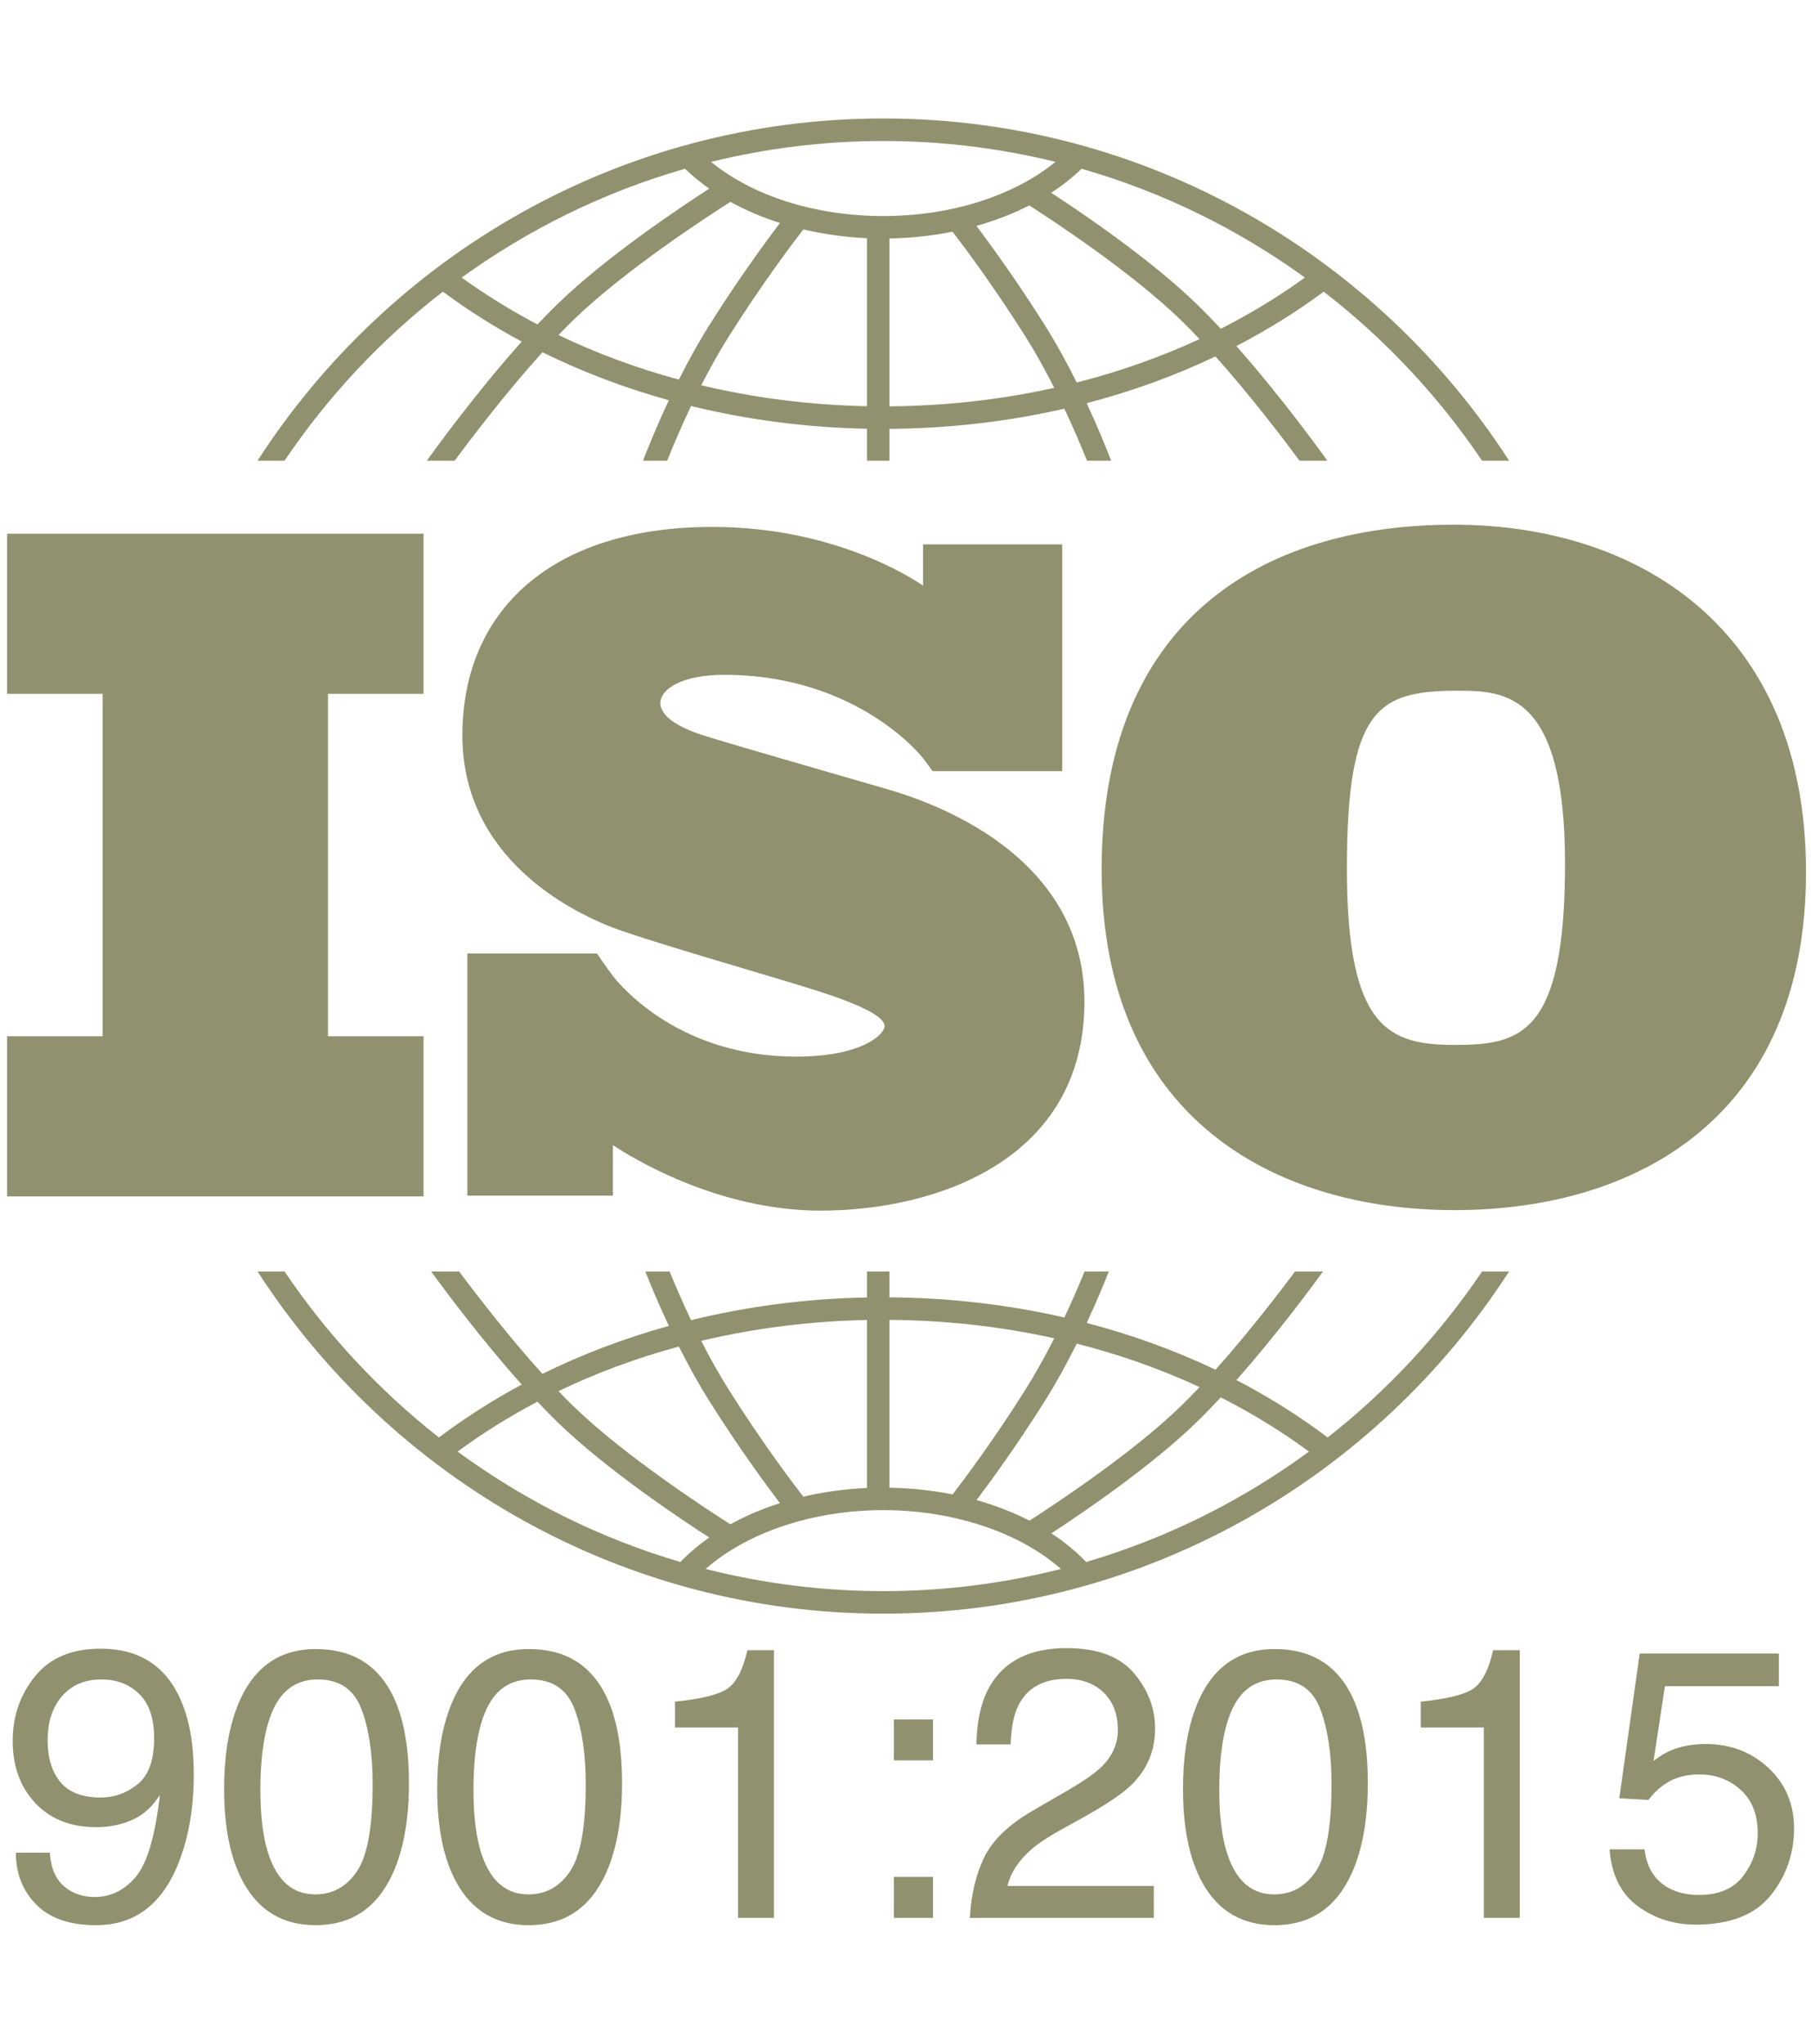
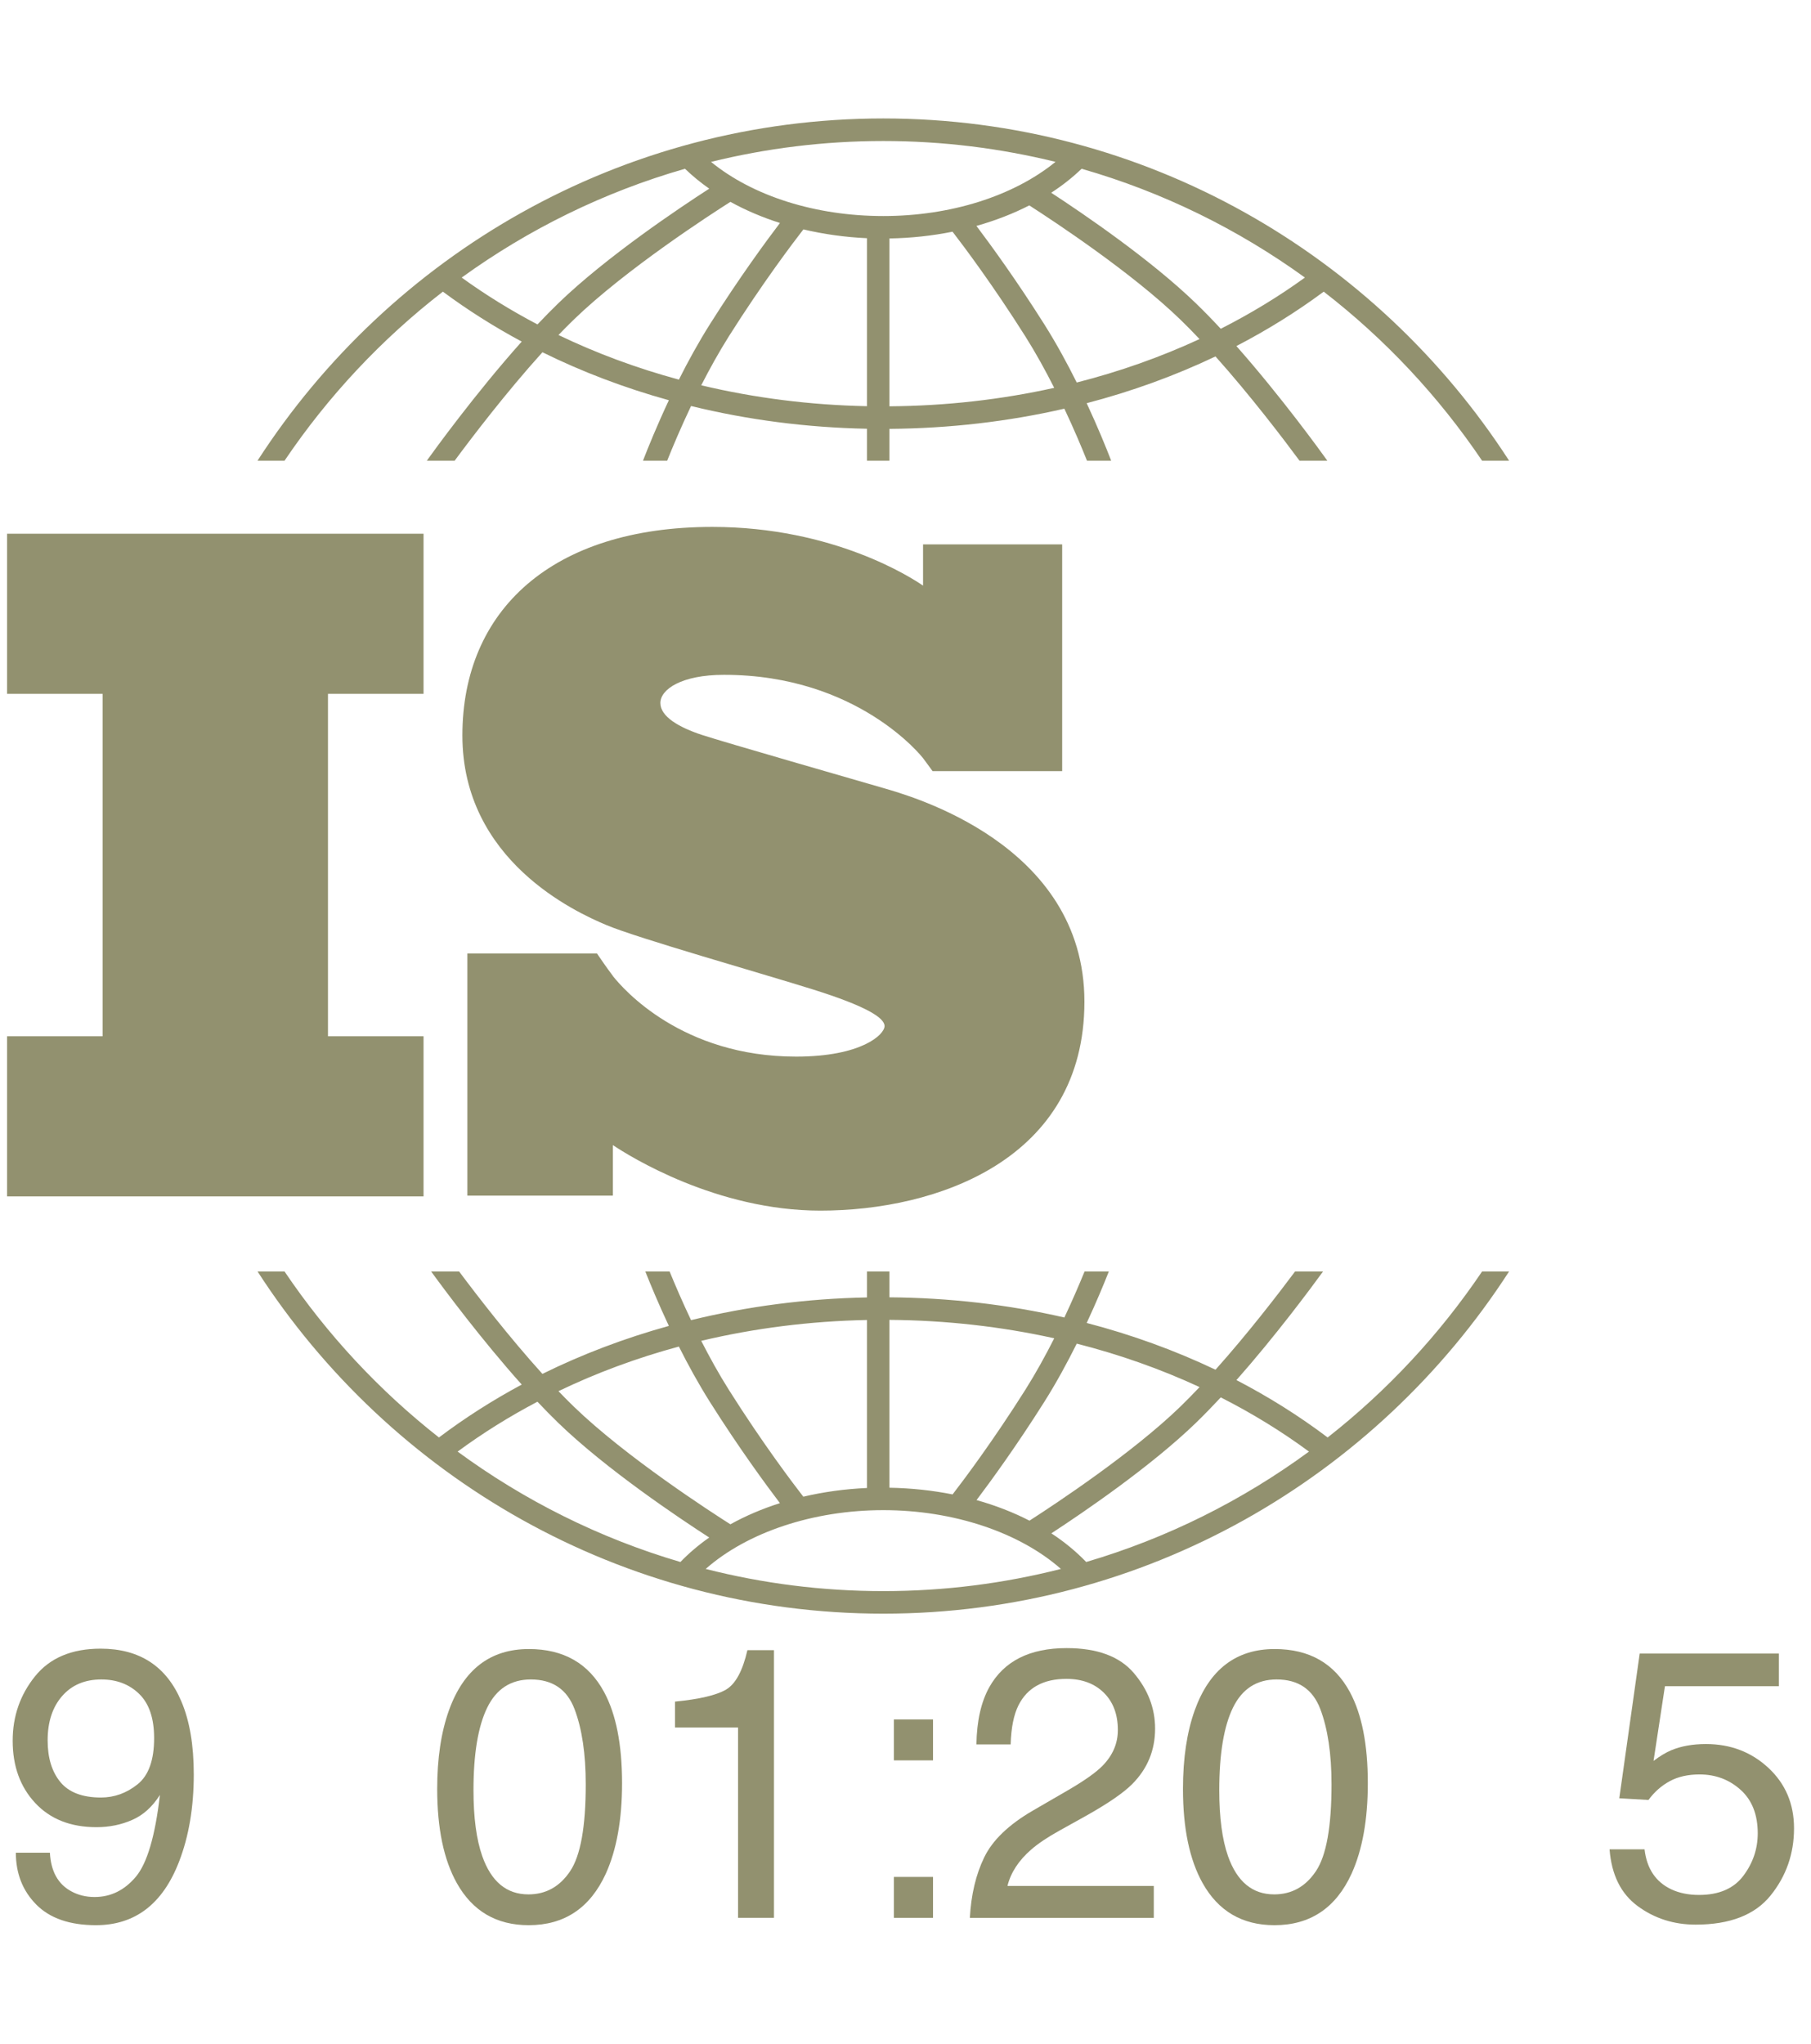
<svg xmlns="http://www.w3.org/2000/svg" width="78" height="88" viewBox="0 0 78 88" fill="none">
  <g clip-path="url(#clip0_183_822)">
    <path d="M18.242 29.877V22.983H0.304V29.877H4.419V44.623H0.304V51.517H18.242V44.623H14.126V29.877H18.242Z" fill="#92916F" />
    <path d="M38.037 33.931C36.929 33.608 31.224 31.97 30.236 31.647C29.248 31.323 28.442 30.858 28.442 30.272C28.442 29.685 29.349 29.058 31.183 29.058C36.969 29.058 39.748 32.637 39.748 32.637C39.748 32.637 40.062 33.056 40.166 33.206H45.748V23.441H39.756V25.218C39.298 24.901 35.919 22.689 30.68 22.689C23.765 22.689 19.915 26.288 19.915 31.667C19.915 37.045 24.773 39.27 26.124 39.836C27.474 40.402 32.756 41.898 35.014 42.606C37.271 43.314 38.098 43.819 38.098 44.183C38.098 44.547 37.11 45.498 34.288 45.498C29.372 45.498 26.84 42.59 26.396 42.027V42.022C26.255 41.832 26.089 41.608 26.033 41.523C25.968 41.425 25.817 41.208 25.712 41.058H20.13V51.485H26.396V49.308C27.125 49.795 30.857 52.13 35.336 52.13C40.336 52.13 46.706 49.946 46.706 43.132C46.706 36.318 39.146 34.255 38.037 33.931Z" fill="#92916F" />
-     <path d="M62.616 22.593C54.282 22.593 47.447 26.773 47.447 37.442C47.447 48.112 54.867 52.108 62.653 52.108C70.438 52.108 77.785 48.148 77.785 37.552C77.785 26.956 70.439 22.593 62.616 22.593ZM62.69 44.995C59.838 44.995 58.011 44.335 58.011 37.406C58.011 30.476 59.363 29.743 62.799 29.743C64.882 29.743 67.405 29.889 67.405 37.186C67.405 44.482 65.541 44.995 62.69 44.995Z" fill="#92916F" />
    <path d="M12.256 19.836C14.13 17.061 16.434 14.601 19.075 12.559C20.143 13.351 21.278 14.069 22.471 14.709C20.472 16.945 18.68 19.422 18.384 19.836H19.583C20.303 18.863 21.793 16.904 23.363 15.168C25.08 16.015 26.905 16.707 28.808 17.234C28.302 18.312 27.919 19.255 27.694 19.836H28.736C28.975 19.238 29.326 18.404 29.764 17.483C32.193 18.078 34.737 18.412 37.34 18.462V19.836H38.308V18.467C40.892 18.448 43.422 18.153 45.842 17.598C46.255 18.473 46.587 19.263 46.816 19.836H47.858C47.642 19.278 47.281 18.387 46.803 17.362C48.741 16.856 50.6 16.182 52.351 15.348C53.862 17.039 55.274 18.896 55.969 19.836H57.168C56.881 19.434 55.182 17.085 53.252 14.901C54.579 14.213 55.837 13.431 57.013 12.559C59.654 14.601 61.959 17.061 63.832 19.836H64.996C59.273 10.976 49.33 5.101 38.044 5.101C26.758 5.101 16.815 10.976 11.092 19.836H12.256ZM29.24 16.347C27.429 15.856 25.692 15.213 24.054 14.426C24.277 14.194 24.499 13.969 24.719 13.757C26.962 11.587 30.65 9.205 31.459 8.692C32.115 9.054 32.831 9.359 33.593 9.602C33.001 10.38 31.84 11.96 30.575 13.963C30.083 14.743 29.634 15.562 29.24 16.347ZM37.34 17.491C34.889 17.442 32.493 17.136 30.203 16.591C30.561 15.889 30.961 15.166 31.392 14.482C32.85 12.175 34.164 10.442 34.602 9.878C35.476 10.084 36.395 10.214 37.34 10.257V17.491ZM38.308 17.496V10.268C39.24 10.252 40.153 10.153 41.026 9.977C41.527 10.626 42.779 12.296 44.16 14.482C44.614 15.202 45.033 15.964 45.405 16.701C43.123 17.208 40.74 17.478 38.308 17.496ZM46.375 16.471C45.966 15.65 45.495 14.784 44.977 13.963C43.778 12.063 42.67 10.544 42.055 9.728C42.865 9.5 43.63 9.204 44.332 8.845C45.467 9.574 48.764 11.755 50.833 13.757C51.108 14.022 51.386 14.306 51.664 14.601C49.992 15.375 48.22 16.002 46.375 16.471ZM56.203 11.952C55.068 12.774 53.855 13.51 52.578 14.157C52.221 13.773 51.861 13.402 51.505 13.058C49.57 11.186 46.688 9.222 45.276 8.3C45.756 7.988 46.194 7.643 46.585 7.267C50.08 8.269 53.325 9.871 56.203 11.952ZM38.044 6.072C40.599 6.072 43.083 6.385 45.461 6.97C43.656 8.44 40.952 9.303 38.044 9.303C35.123 9.303 32.427 8.443 30.624 6.971C33.003 6.385 35.488 6.072 38.044 6.072ZM29.503 7.267C29.821 7.573 30.169 7.86 30.547 8.124C29.268 8.949 26.117 11.056 24.047 13.058C23.749 13.346 23.449 13.653 23.149 13.97C22.005 13.369 20.913 12.696 19.885 11.952C22.763 9.871 26.008 8.269 29.503 7.267Z" fill="#92916F" />
    <path d="M63.834 54.75C62 57.467 59.753 59.881 57.182 61.898C55.958 60.974 54.643 60.148 53.254 59.427C54.928 57.533 56.428 55.514 56.984 54.75H55.779C55.036 55.745 53.736 57.433 52.352 58.98C50.601 58.147 48.742 57.472 46.804 56.967C47.214 56.087 47.538 55.306 47.758 54.75H46.713C46.491 55.292 46.197 55.98 45.843 56.732C43.424 56.177 40.894 55.882 38.308 55.863V54.75H37.34V55.868C34.735 55.918 32.191 56.252 29.764 56.846C29.386 56.051 29.073 55.32 28.84 54.75H27.794C28.025 55.333 28.37 56.162 28.808 57.094C26.904 57.622 25.078 58.313 23.362 59.16C21.919 57.565 20.546 55.784 19.774 54.75H18.569C19.143 55.539 20.727 57.671 22.471 59.62C21.215 60.295 20.023 61.055 18.906 61.898C16.335 59.881 14.088 57.467 12.255 54.75H11.093C16.816 63.61 26.759 69.485 38.044 69.485C49.33 69.485 59.273 63.61 64.996 54.75L63.834 54.75ZM46.376 57.857C48.221 58.327 49.993 58.953 51.666 59.728C51.387 60.023 51.109 60.307 50.834 60.574C48.771 62.569 45.484 64.744 44.34 65.48C43.638 65.119 42.873 64.823 42.06 64.594C42.677 63.777 43.781 62.261 44.977 60.367C45.496 59.545 45.966 58.679 46.376 57.857ZM38.308 56.834C40.742 56.852 43.125 57.122 45.406 57.627C45.033 58.365 44.614 59.127 44.16 59.847C42.781 62.031 41.53 63.699 41.028 64.35C40.157 64.176 39.245 64.078 38.308 64.062V56.834H38.308ZM37.34 56.839V64.073C36.391 64.115 35.472 64.243 34.599 64.448C34.158 63.88 32.847 62.152 31.392 59.847C30.96 59.163 30.561 58.44 30.202 57.737C32.491 57.193 34.887 56.888 37.34 56.839ZM29.239 57.983C29.634 58.767 30.083 59.587 30.575 60.367C31.839 62.369 33 63.947 33.592 64.726C32.829 64.968 32.114 65.274 31.458 65.637C30.646 65.122 26.96 62.742 24.719 60.574C24.499 60.361 24.276 60.136 24.053 59.904C25.691 59.116 27.428 58.473 29.239 57.983ZM19.71 62.506C20.788 61.711 21.938 60.994 23.148 60.358C23.448 60.676 23.749 60.984 24.047 61.272C26.116 63.274 29.266 65.379 30.546 66.206C30.09 66.526 29.674 66.878 29.305 67.26C25.815 66.234 22.577 64.61 19.71 62.506ZM38.044 68.514C35.405 68.514 32.843 68.182 30.394 67.559C32.182 65.983 35.021 65.027 38.044 65.027C41.064 65.027 43.906 65.984 45.694 67.559C43.245 68.182 40.683 68.514 38.044 68.514ZM46.783 67.26C46.344 66.806 45.842 66.392 45.282 66.026C46.697 65.102 49.572 63.141 51.505 61.272C51.861 60.927 52.221 60.556 52.579 60.172C53.921 60.853 55.193 61.632 56.378 62.506C53.511 64.61 50.273 66.234 46.783 67.26Z" fill="#92916F" />
    <path d="M2.149 79.778C2.192 80.582 2.501 81.137 3.076 81.444C3.371 81.605 3.704 81.686 4.075 81.686C4.768 81.686 5.359 81.397 5.848 80.817C6.337 80.238 6.683 79.062 6.888 77.289C6.565 77.801 6.166 78.161 5.691 78.368C5.216 78.576 4.704 78.679 4.156 78.679C3.044 78.679 2.164 78.332 1.517 77.638C0.869 76.943 0.546 76.05 0.546 74.957C0.546 73.907 0.865 72.984 1.505 72.187C2.144 71.391 3.087 70.992 4.333 70.992C6.014 70.992 7.175 71.751 7.814 73.27C8.169 74.105 8.346 75.15 8.346 76.404C8.346 77.82 8.134 79.075 7.71 80.169C7.006 81.989 5.813 82.899 4.132 82.899C3.003 82.899 2.146 82.602 1.561 82.01C0.975 81.417 0.683 80.673 0.683 79.779H2.149V79.778ZM5.925 76.833C6.4 76.454 6.638 75.791 6.638 74.844C6.638 73.994 6.424 73.36 5.997 72.943C5.57 72.526 5.026 72.318 4.365 72.318C3.656 72.318 3.093 72.556 2.677 73.032C2.261 73.508 2.052 74.144 2.052 74.941C2.052 75.694 2.235 76.293 2.6 76.736C2.966 77.18 3.549 77.402 4.349 77.402C4.924 77.402 5.449 77.213 5.925 76.833Z" fill="#92916F" />
-     <path d="M16.84 72.859C17.355 73.813 17.613 75.12 17.613 76.78C17.613 78.353 17.38 79.654 16.912 80.684C16.235 82.16 15.128 82.899 13.592 82.899C12.206 82.899 11.175 82.295 10.498 81.088C9.934 80.08 9.652 78.728 9.652 77.03C9.652 75.716 9.821 74.587 10.159 73.643C10.793 71.887 11.94 71.008 13.6 71.008C15.094 71.008 16.173 71.625 16.84 72.859ZM15.38 80.57C15.827 79.903 16.05 78.658 16.05 76.836C16.05 75.521 15.888 74.439 15.566 73.591C15.243 72.742 14.616 72.318 13.685 72.318C12.829 72.318 12.204 72.721 11.808 73.526C11.413 74.332 11.215 75.519 11.215 77.087C11.215 78.267 11.341 79.216 11.594 79.932C11.982 81.026 12.644 81.573 13.58 81.573C14.333 81.573 14.933 81.239 15.38 80.57Z" fill="#92916F" />
    <path d="M26.018 72.859C26.534 73.813 26.792 75.12 26.792 76.78C26.792 78.353 26.558 79.654 26.091 80.684C25.414 82.16 24.307 82.899 22.771 82.899C21.384 82.899 20.353 82.295 19.676 81.088C19.112 80.08 18.83 78.728 18.83 77.03C18.83 75.716 18.999 74.587 19.338 73.643C19.971 71.887 21.119 71.008 22.779 71.008C24.272 71.008 25.352 71.625 26.018 72.859ZM24.558 80.57C25.005 79.903 25.228 78.658 25.228 76.836C25.228 75.521 25.067 74.439 24.744 73.591C24.421 72.742 23.794 72.318 22.863 72.318C22.008 72.318 21.382 72.721 20.987 73.526C20.591 74.332 20.393 75.519 20.393 77.087C20.393 78.267 20.52 79.216 20.773 79.932C21.16 81.026 21.822 81.573 22.758 81.573C23.512 81.573 24.112 81.239 24.558 80.57Z" fill="#92916F" />
    <path d="M29.072 74.387V73.272C30.12 73.169 30.85 72.998 31.264 72.758C31.678 72.519 31.986 71.951 32.191 71.057H33.335V82.583H31.788V74.387L29.072 74.387Z" fill="#92916F" />
    <path d="M38.501 74.04H40.185V75.802H38.501V74.04ZM38.501 80.821H40.185V82.583H38.501V80.821Z" fill="#92916F" />
    <path d="M42.389 79.981C42.746 79.242 43.443 78.571 44.48 77.968L46.027 77.071C46.72 76.666 47.206 76.321 47.486 76.035C47.926 75.587 48.146 75.074 48.146 74.496C48.146 73.822 47.945 73.286 47.542 72.889C47.139 72.492 46.602 72.293 45.93 72.293C44.937 72.293 44.249 72.672 43.867 73.429C43.663 73.834 43.55 74.396 43.529 75.115H42.054C42.07 74.107 42.256 73.285 42.61 72.649C43.239 71.528 44.348 70.968 45.938 70.968C47.26 70.968 48.226 71.326 48.835 72.043C49.445 72.76 49.75 73.557 49.75 74.436C49.75 75.362 49.425 76.155 48.775 76.812C48.399 77.195 47.724 77.658 46.752 78.203L45.648 78.817C45.122 79.108 44.708 79.385 44.407 79.649C43.87 80.118 43.532 80.638 43.392 81.209H49.694V82.584H41.772C41.826 81.587 42.031 80.719 42.389 79.981Z" fill="#92916F" />
    <path d="M58.139 72.859C58.654 73.813 58.912 75.12 58.912 76.78C58.912 78.353 58.679 79.654 58.211 80.684C57.535 82.16 56.428 82.899 54.891 82.899C53.505 82.899 52.474 82.295 51.797 81.088C51.233 80.08 50.951 78.728 50.951 77.03C50.951 75.716 51.12 74.587 51.458 73.643C52.092 71.887 53.239 71.008 54.899 71.008C56.393 71.008 57.473 71.625 58.139 72.859ZM56.679 80.57C57.126 79.903 57.349 78.658 57.349 76.836C57.349 75.521 57.187 74.439 56.865 73.591C56.542 72.742 55.915 72.318 54.984 72.318C54.128 72.318 53.503 72.721 53.107 73.526C52.712 74.332 52.514 75.519 52.514 77.087C52.514 78.267 52.64 79.216 52.893 79.932C53.281 81.026 53.943 81.573 54.879 81.573C55.633 81.573 56.232 81.239 56.679 80.57Z" fill="#92916F" />
-     <path d="M61.193 74.387V73.272C62.24 73.169 62.971 72.998 63.385 72.758C63.798 72.519 64.107 71.951 64.311 71.057H65.456V82.583H63.908V74.387L61.193 74.387Z" fill="#92916F" />
    <path d="M70.831 79.633C70.927 80.463 71.311 81.037 71.983 81.355C72.327 81.516 72.725 81.597 73.176 81.597C74.035 81.597 74.672 81.323 75.086 80.773C75.499 80.223 75.706 79.614 75.706 78.946C75.706 78.138 75.46 77.513 74.969 77.071C74.477 76.629 73.888 76.408 73.2 76.408C72.7 76.408 72.272 76.505 71.915 76.699C71.557 76.893 71.253 77.162 71 77.507L69.743 77.434L70.622 71.202H76.617V72.609H71.709L71.218 75.826C71.486 75.621 71.741 75.468 71.983 75.365C72.413 75.187 72.91 75.099 73.474 75.099C74.532 75.099 75.429 75.441 76.165 76.125C76.901 76.809 77.269 77.677 77.269 78.728C77.269 79.822 76.932 80.787 76.258 81.622C75.584 82.457 74.508 82.875 73.031 82.875C72.09 82.875 71.259 82.609 70.537 82.078C69.814 81.548 69.409 80.733 69.324 79.633L70.831 79.633Z" fill="#92916F" />
  </g>
  <defs>
    <clipPath id="clip0_183_822">
      <rect width="77.482" height="88" fill="white" transform="translate(0.304)" />
    </clipPath>
  </defs>
</svg>